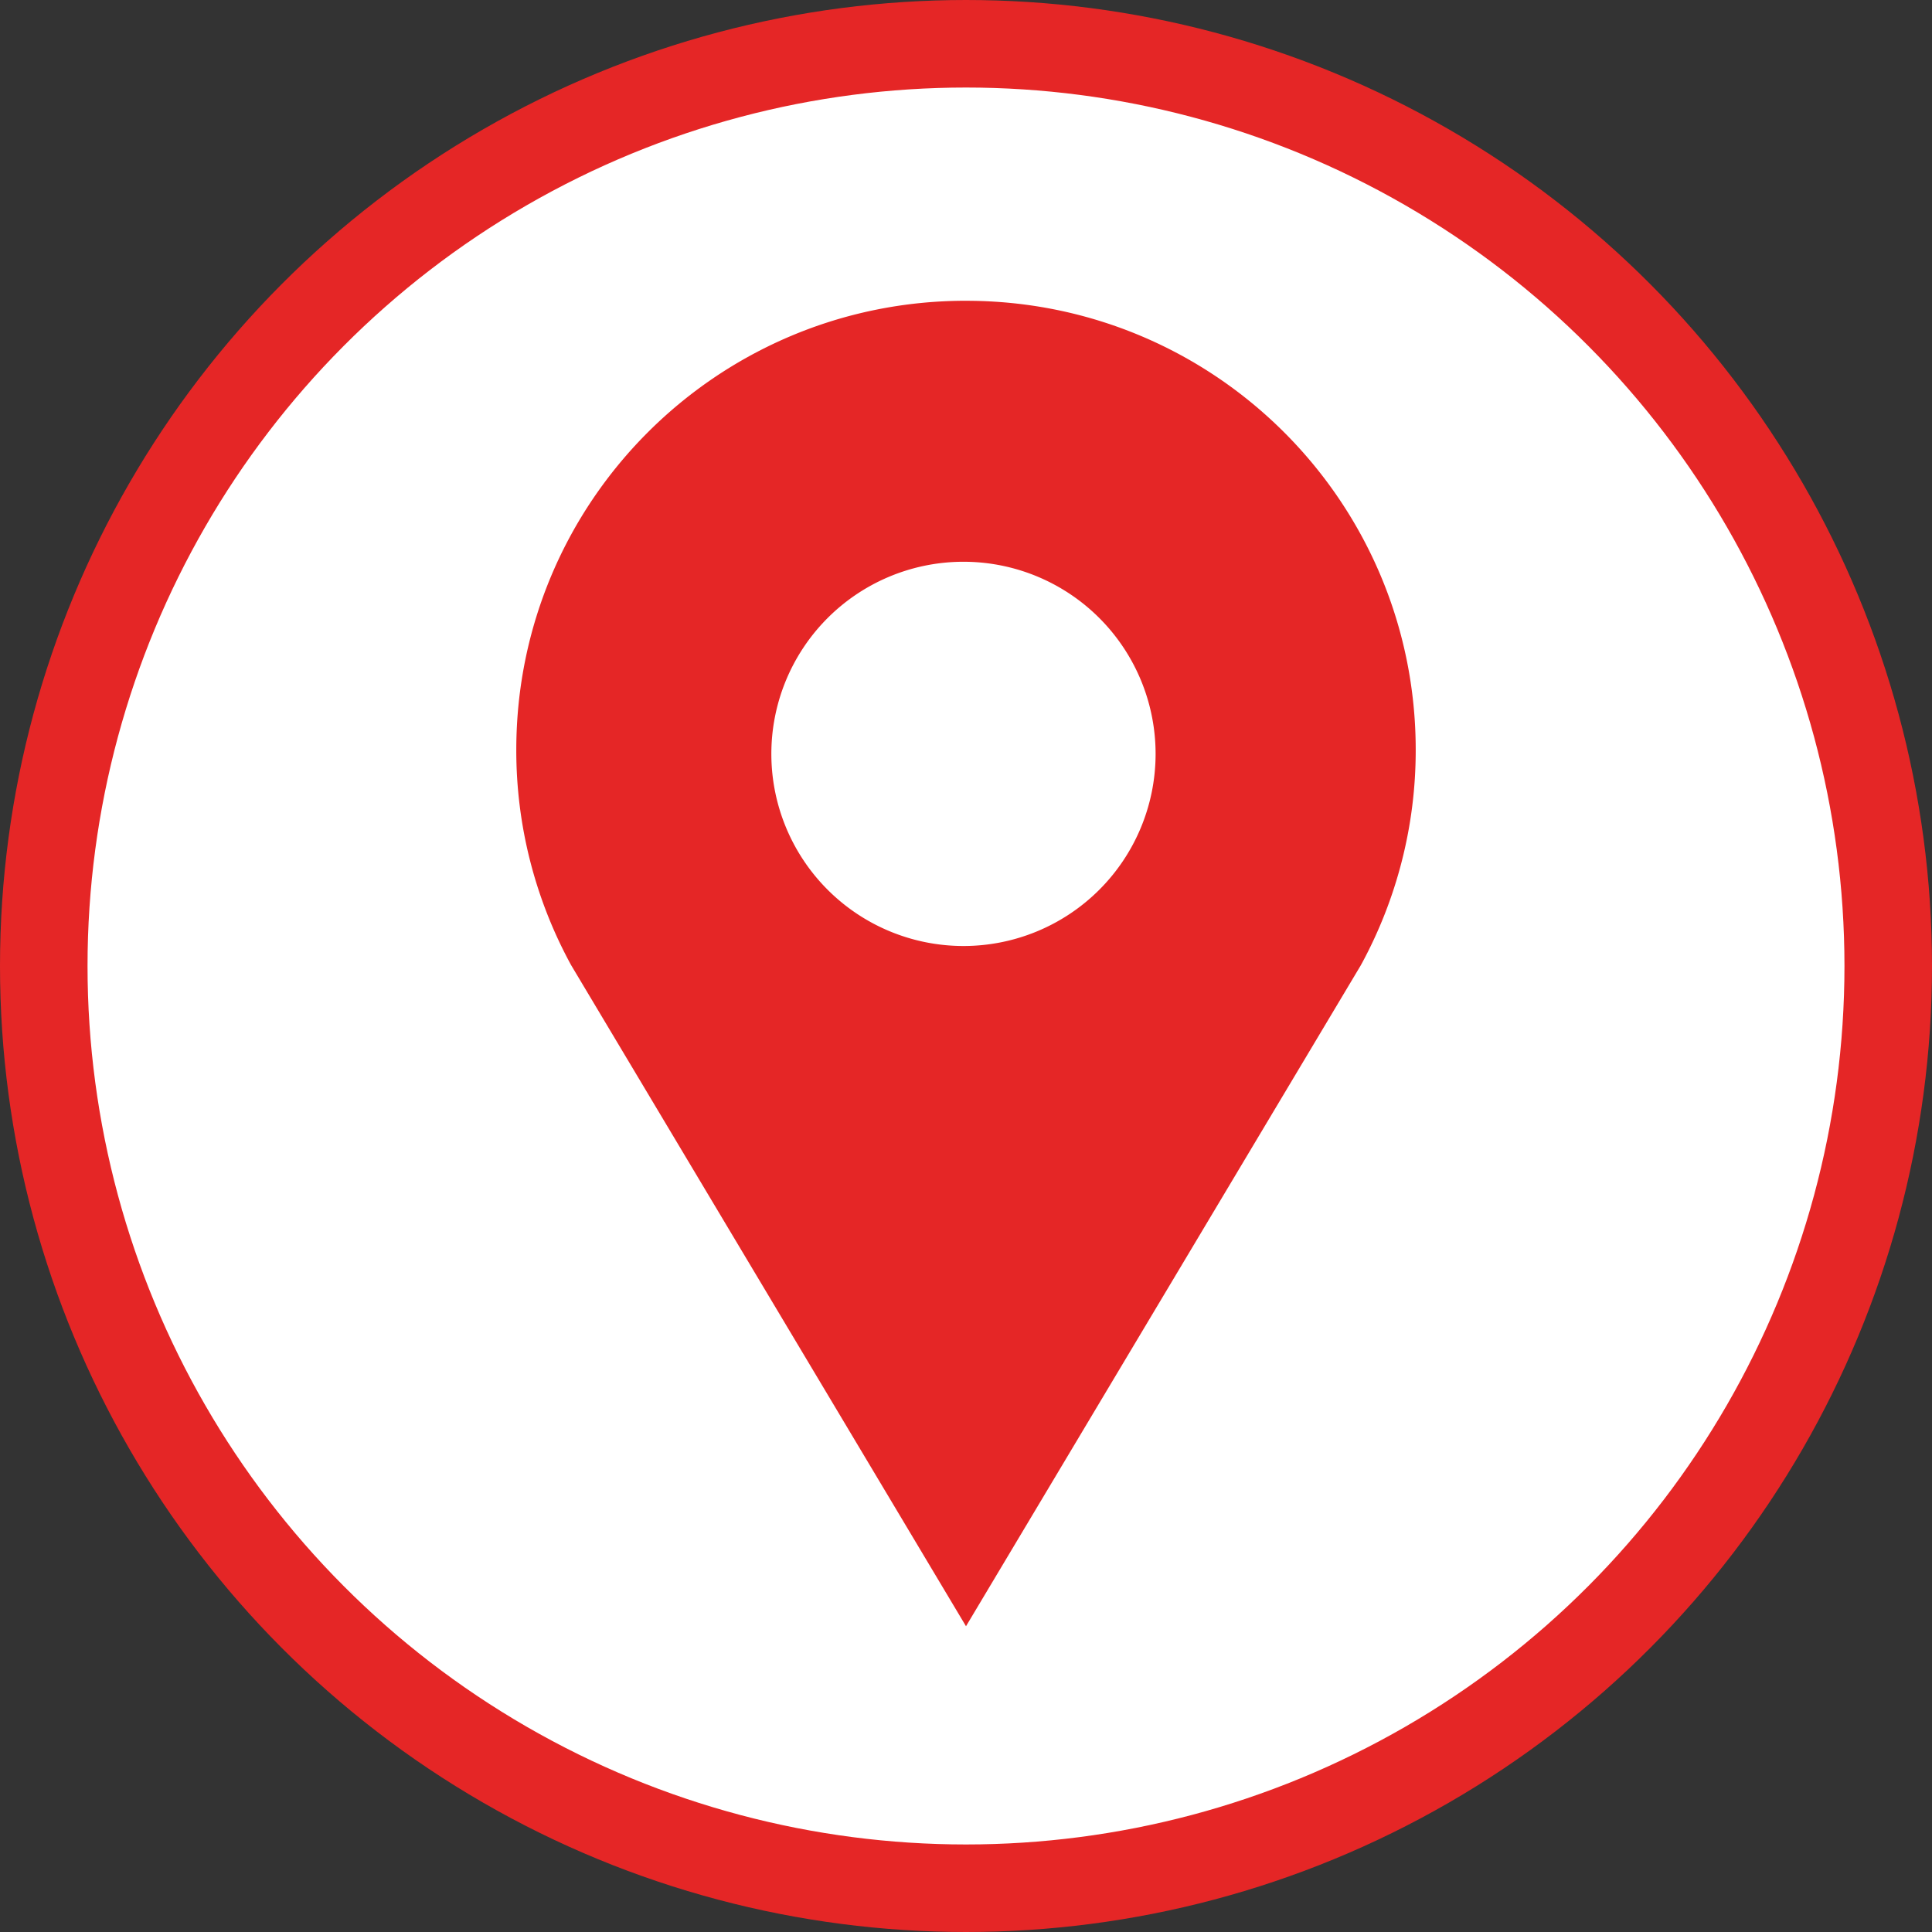
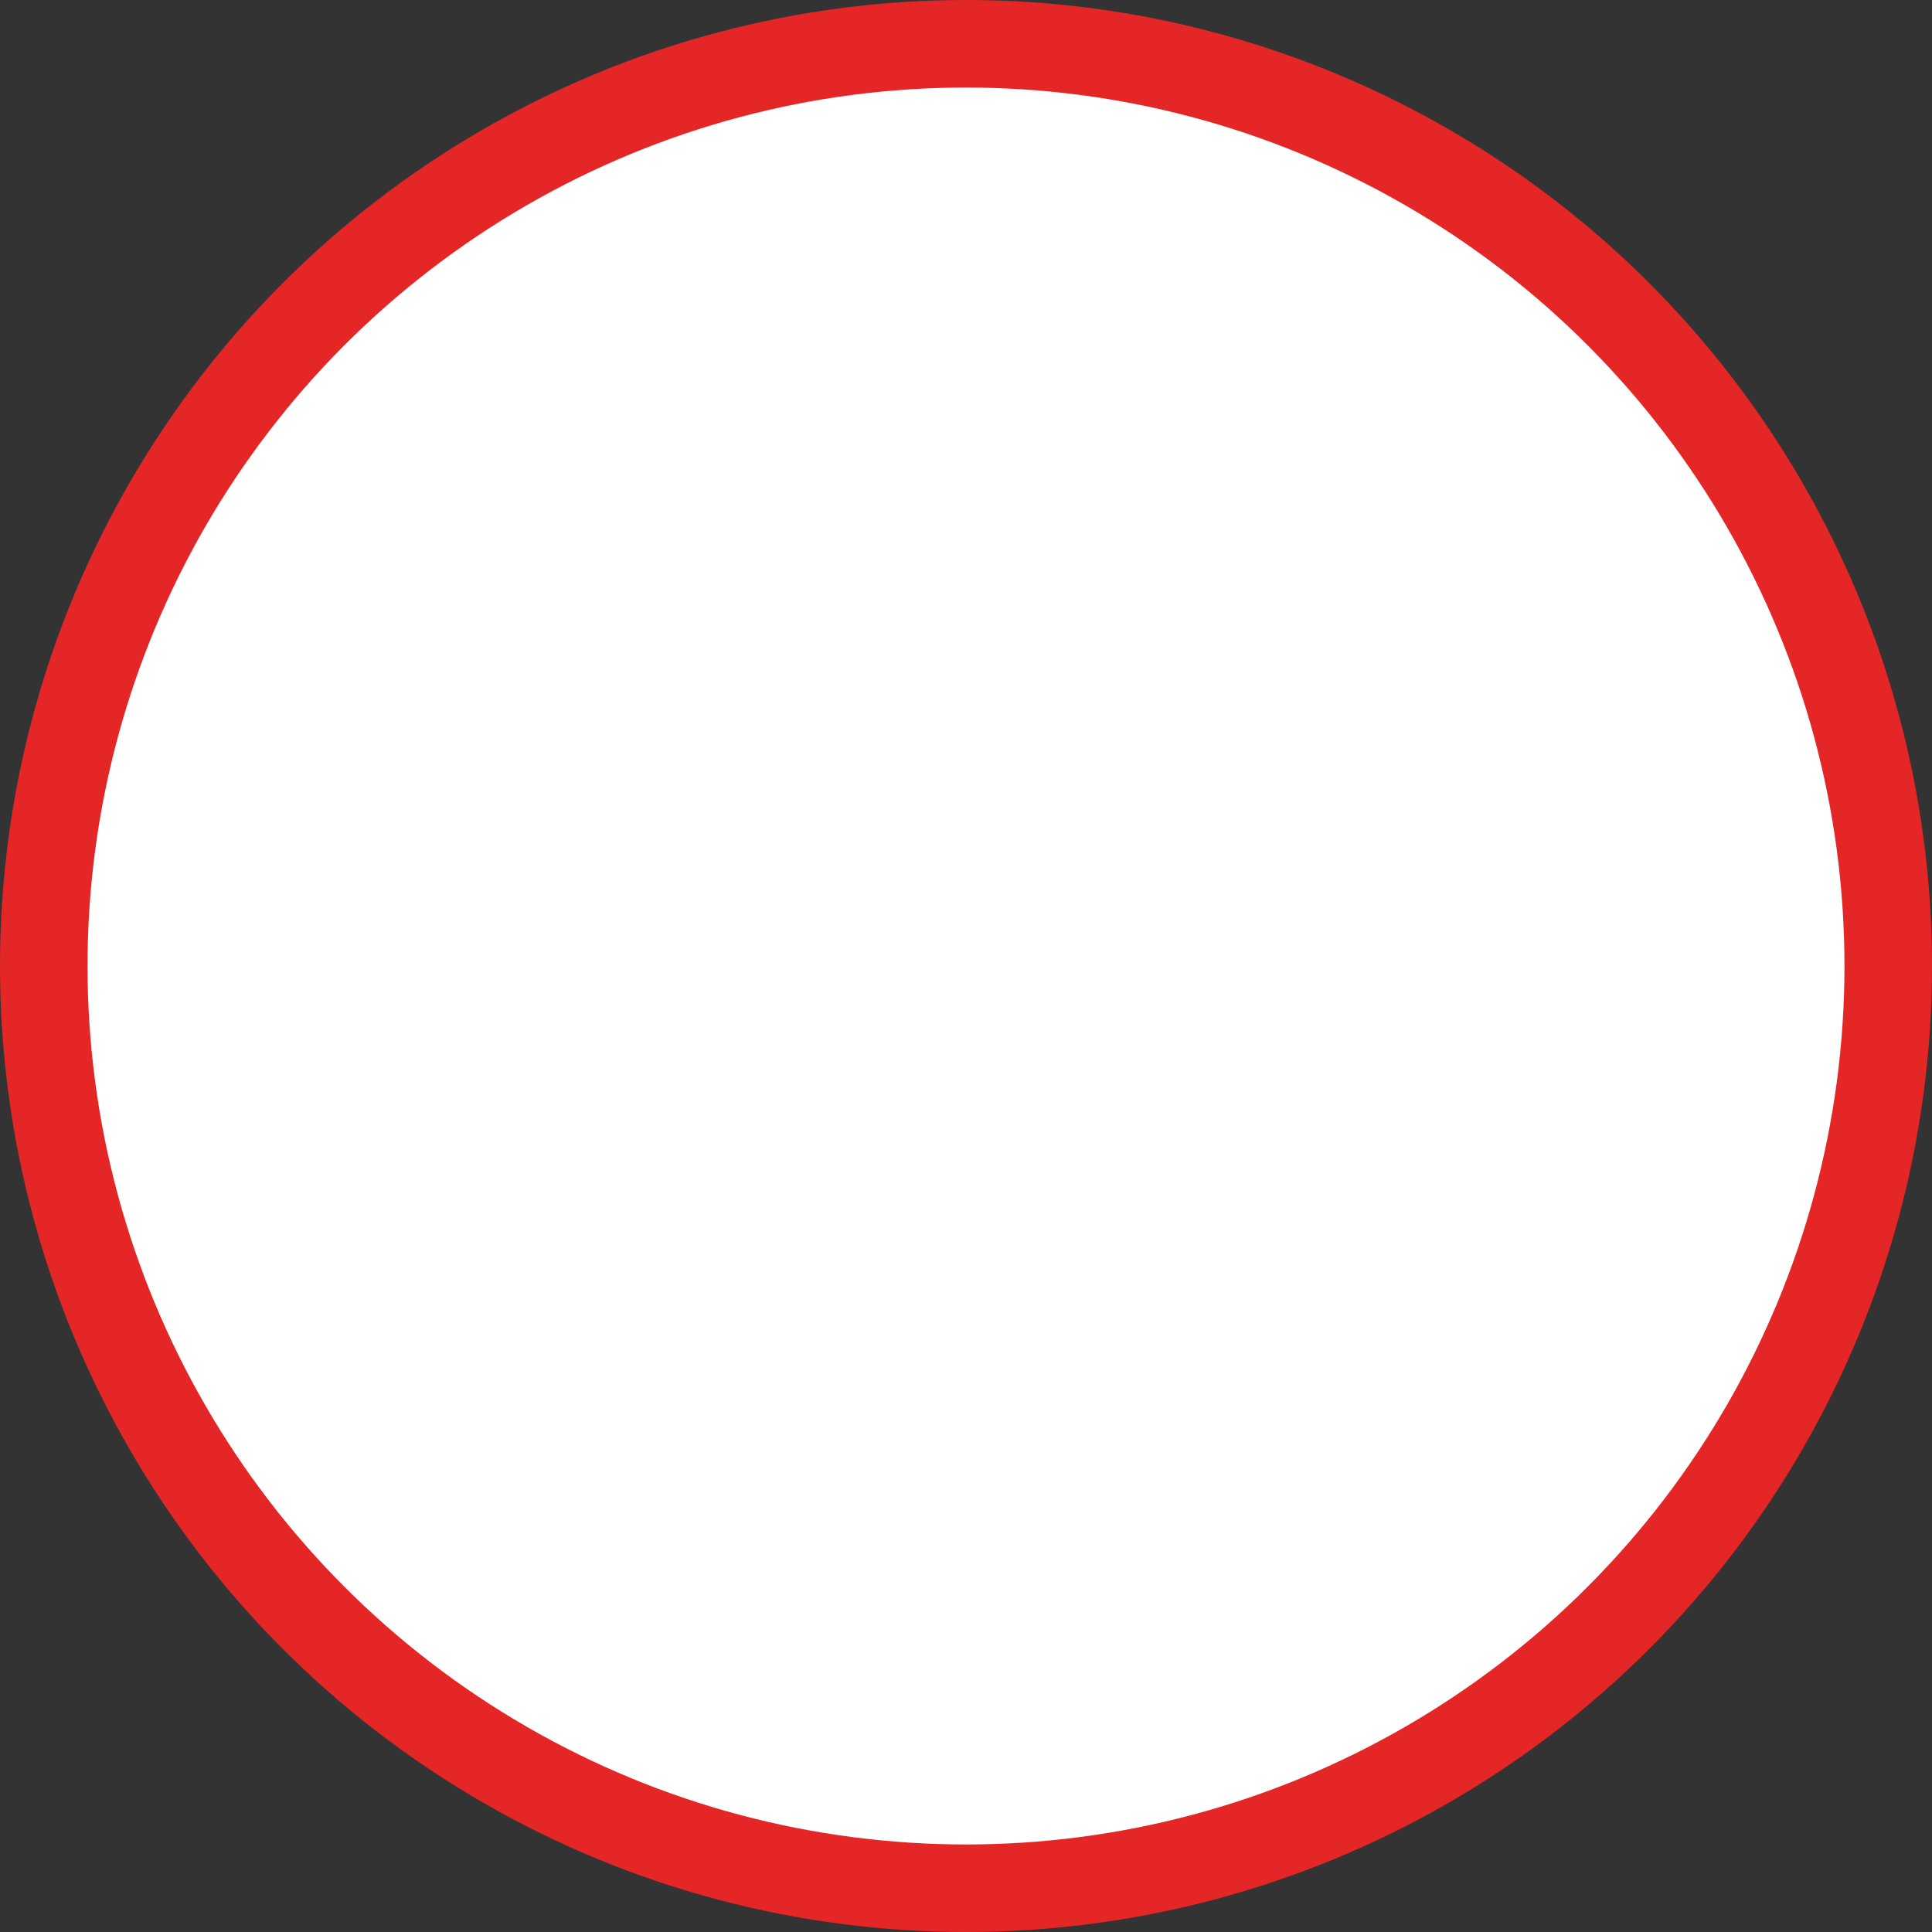
<svg xmlns="http://www.w3.org/2000/svg" id="svg4081" viewBox="0 0 772.52 772.52">
  <rect x="0" y="0" width="772.52" height="772.52" fill="#333333" stroke="none" />
  <defs>
    <style>.cls-1{fill:#fff;stroke:#e52626;stroke-linejoin:round;stroke-width:35px;}.cls-2{fill:#e52626;}</style>
  </defs>
  <title>konum</title>
  <g id="layer1">
    <circle id="path4153" class="cls-1" cx="386.26" cy="386.26" r="368.76" />
  </g>
-   <path id="path4043" class="cls-2" d="M386.25,120.26c-99.48,0-179.81,80.41-179.81,179.59a179,179,0,0,0,21.94,86.09L386.26,650.26,544.14,385.95a179.05,179.05,0,0,0,21.94-86.09c0-99.18-80.33-179.59-179.81-179.59Zm-2,104.37c.67,0,1.33,0,2,0a76.82,76.82,0,1,1-2,0Z" />
</svg>